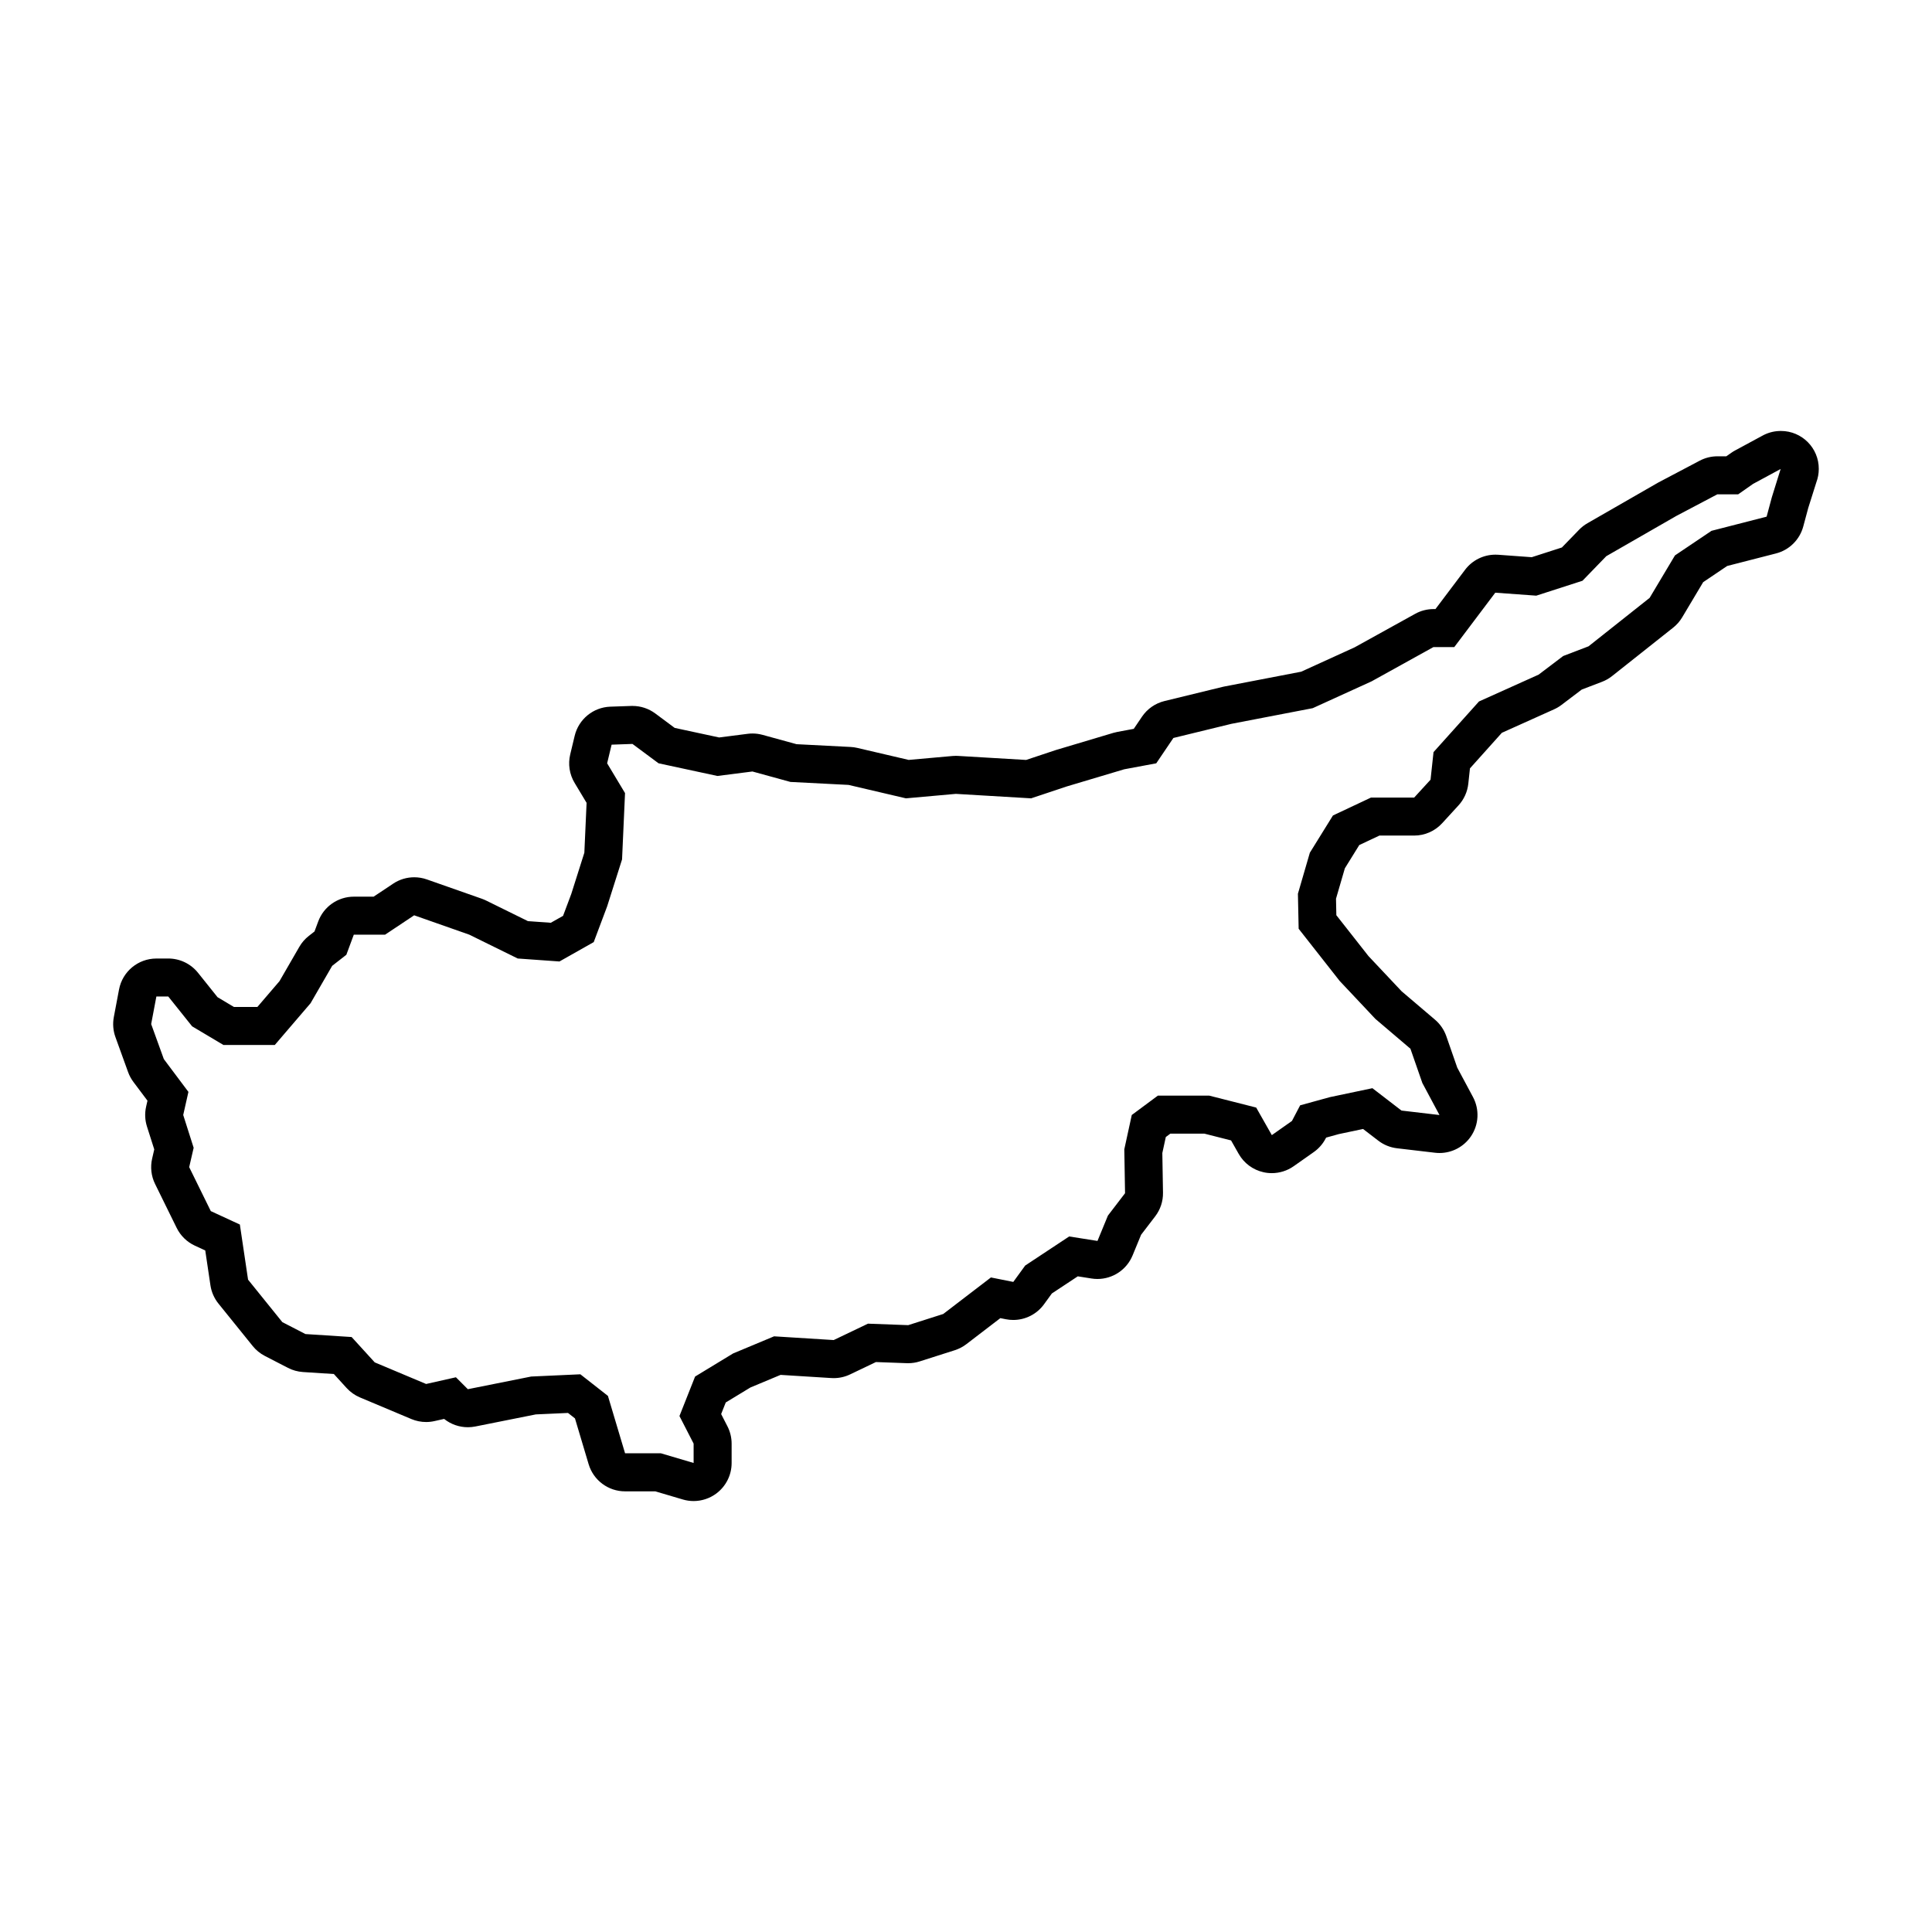
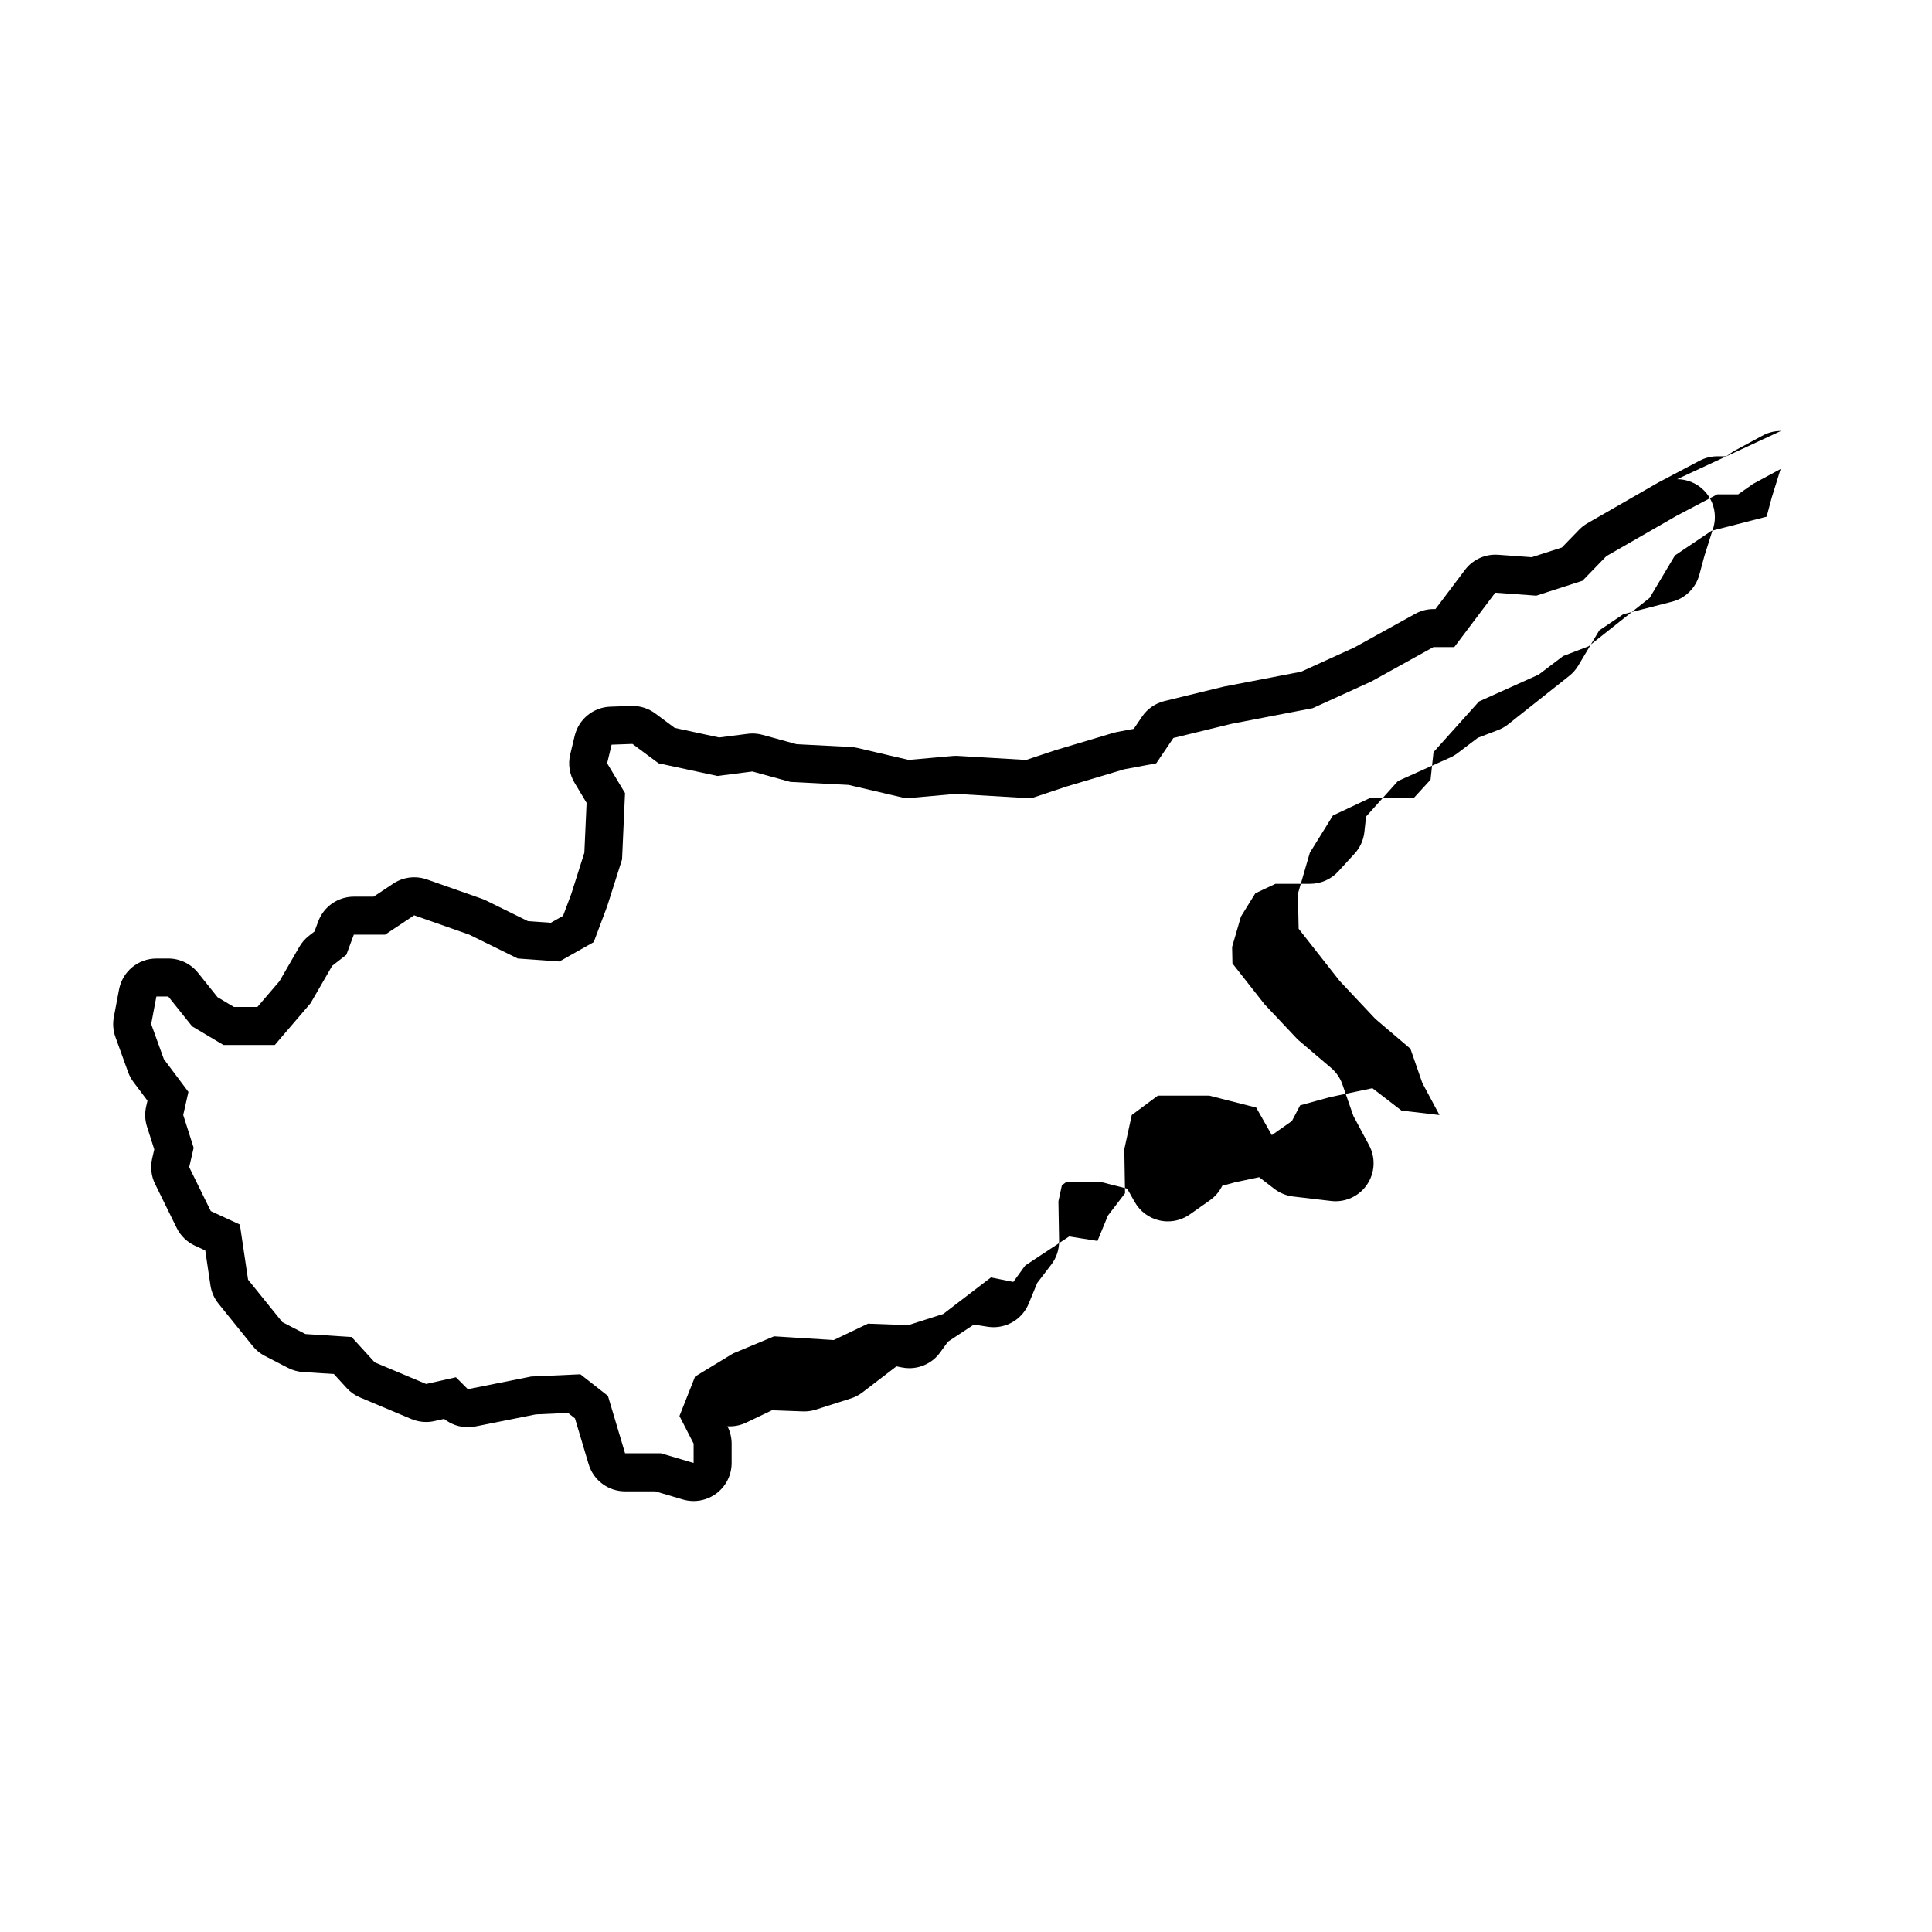
<svg xmlns="http://www.w3.org/2000/svg" fill="#000000" width="800px" height="800px" version="1.1" viewBox="144 144 512 512">
-   <path d="m615.97 258.21h-0.051c-0.152 0-0.297 0.004-0.449 0.012-1.633 0.07-3.168 0.535-4.508 1.293l-7.141 3.859c-0.344 0.18-0.672 0.387-0.988 0.609l-1.344 0.941h-2.352c-1.637 0-3.25 0.398-4.699 1.164l-10.863 5.727c-0.105 0.055-0.215 0.117-0.316 0.176l-18.559 10.664c-0.816 0.469-1.562 1.047-2.215 1.723l-4.57 4.711-7.984 2.574-8.902-0.648c-0.246-0.016-0.488-0.023-0.73-0.023-3.148 0-6.137 1.477-8.047 4.016l-7.84 10.402h-0.504c-1.707 0-3.391 0.434-4.883 1.266l-16.051 8.883-14.148 6.449-20.344 3.918c-0.16 0.031-0.324 0.066-0.48 0.105l-15.402 3.754c-2.434 0.594-4.559 2.07-5.961 4.144l-2.18 3.223-4.348 0.812c-0.352 0.066-0.699 0.152-1.043 0.25l-15.203 4.539c-0.102 0.031-0.203 0.059-0.301 0.098l-7.633 2.543-18.008-1.066c-0.195-0.012-0.398-0.02-0.598-0.02-0.301 0-0.598 0.016-0.898 0.039l-11.617 1.039-13.629-3.184c-0.586-0.137-1.18-0.223-1.777-0.25l-14.309-0.734-9.012-2.473c-0.871-0.238-1.77-0.359-2.664-0.359-0.422 0-0.852 0.023-1.273 0.082l-7.57 0.969-11.777-2.535-5.16-3.836c-1.738-1.289-3.848-1.984-6.012-1.984-0.121 0-0.242 0-0.359 0.004l-5.535 0.191c-4.523 0.16-8.383 3.32-9.438 7.719l-1.184 4.938c-0.613 2.562-0.203 5.273 1.16 7.535l3.18 5.297-0.594 13.215-3.465 10.926-2.176 5.805-3.25 1.832-6.062-0.434-11.07-5.453c-0.363-0.176-0.73-0.332-1.109-0.469l-14.609-5.133c-1.09-0.383-2.215-0.57-3.34-0.57-1.965 0-3.914 0.574-5.586 1.691l-5.164 3.441-5.254 0.008c-4.219 0-7.984 2.625-9.445 6.574l-0.984 2.648-1.496 1.168c-1.023 0.797-1.879 1.785-2.523 2.902l-5.262 9.105-5.856 6.832h-6.219l-4.336-2.586-5.176-6.469c-1.914-2.387-4.805-3.785-7.871-3.785l-3.164 0.004c-4.84 0-8.996 3.445-9.898 8.203l-1.379 7.305c-0.336 1.773-0.188 3.602 0.422 5.301l3.356 9.281c0.336 0.938 0.816 1.82 1.414 2.621l3.723 4.961-0.359 1.582c-0.395 1.75-0.316 3.566 0.227 5.273l1.93 6.055-0.562 2.445c-0.52 2.258-0.246 4.629 0.777 6.711l5.727 11.648c1.02 2.074 2.719 3.734 4.82 4.707l2.754 1.273 1.371 9.227c0.262 1.773 0.996 3.449 2.125 4.848l9.082 11.254c0.875 1.09 1.977 1.984 3.219 2.625l6.121 3.16c1.234 0.637 2.586 1.012 3.977 1.102l8.188 0.527 3.379 3.707c0.988 1.078 2.191 1.934 3.543 2.5l13.621 5.727c1.246 0.523 2.57 0.785 3.906 0.785 0.742 0 1.48-0.082 2.211-0.246l2.559-0.574c1.793 1.43 4.012 2.203 6.289 2.203 0.656 0 1.32-0.066 1.977-0.195l16.031-3.203 8.535-0.387 1.844 1.445 3.621 12.137c1.273 4.266 5.199 7.195 9.652 7.195h8.02l7.289 2.156c0.938 0.277 1.898 0.414 2.856 0.414 2.152 0 4.273-0.691 6.031-2.004 2.543-1.906 4.047-4.891 4.047-8.07v-5.133c0-1.602-0.383-3.18-1.113-4.606l-1.664-3.238 1.219-3.074 6.535-3.969 7.992-3.34 13.453 0.84c0.211 0.016 0.418 0.02 0.629 0.02 1.5 0 2.988-0.336 4.348-0.988l6.84-3.273 8.184 0.301c0.125 0.004 0.246 0.004 0.371 0.004 1.039 0 2.07-0.16 3.062-0.48l9.281-2.961c1.102-0.352 2.141-0.891 3.062-1.598l9.012-6.902 1.445 0.289c0.66 0.133 1.32 0.195 1.977 0.195 3.184 0 6.231-1.512 8.148-4.152l2.086-2.871 6.867-4.539 3.637 0.574c0.527 0.086 1.055 0.125 1.578 0.125 4.027 0 7.738-2.422 9.309-6.242l2.258-5.481 3.727-4.867c1.387-1.805 2.117-4.027 2.074-6.301l-0.176-10.484 0.922-4.246 1.199-0.891h9.035l7.059 1.793 2.023 3.57c1.402 2.473 3.785 4.238 6.559 4.856 0.73 0.168 1.473 0.246 2.207 0.246 2.062 0 4.086-0.629 5.801-1.832l5.332-3.754c1.309-0.922 2.383-2.144 3.129-3.566l0.141-0.266 3.379-0.934 6.414-1.352 4.027 3.094c1.441 1.109 3.16 1.809 4.969 2.019l10.07 1.184c0.395 0.047 0.785 0.07 1.18 0.07 3.305 0 6.434-1.629 8.324-4.398 2.117-3.098 2.328-7.117 0.559-10.43l-4.172-7.793-2.902-8.34c-0.59-1.691-1.621-3.199-2.988-4.363l-8.855-7.535-8.793-9.34-8.504-10.82-0.09-4.375 2.344-8.051 3.824-6.168 5.332-2.508h9.199c2.828 0 5.516-1.184 7.426-3.266l4.344-4.742c1.449-1.582 2.359-3.594 2.59-5.727l0.438-4.074 8.453-9.426 13.855-6.231c0.691-0.312 1.344-0.699 1.949-1.16l5.371-4.07 5.371-2.055c0.957-0.367 1.855-0.875 2.66-1.516l16.191-12.836c0.957-0.762 1.77-1.688 2.394-2.734l5.559-9.32 6.363-4.289 12.934-3.32c3.523-0.902 6.277-3.633 7.227-7.141l1.324-4.922 2.152-6.812c0.406-1.098 0.637-2.281 0.637-3.523 0.027-5.543-4.457-10.051-10.012-10.062zm-2.418 17.578-1.379 5.133-14.609 3.754-9.68 6.516-6.715 11.254-16.191 12.836-6.715 2.57-6.516 4.938-15.801 7.109-12.047 13.426-0.789 7.305-4.344 4.742h-11.453l-10.07 4.742-6.121 9.875-3.16 10.863 0.195 9.281 10.863 13.824 9.477 10.07 9.281 7.898 3.16 9.082 4.539 8.488-10.07-1.184-7.703-5.926-11.254 2.367-7.898 2.172-2.172 4.144-5.332 3.754-4.144-7.305-12.438-3.16h-13.621l-6.914 5.133-1.977 9.082 0.195 11.648-4.539 5.926-2.766 6.715-7.5-1.184-11.652 7.703-3.16 4.344-5.926-1.184-12.637 9.68-9.281 2.961-10.664-0.395-9.082 4.344-15.801-0.988-10.863 4.539-10.07 6.121-4.144 10.465 3.754 7.305v5.133l-8.691-2.57h-9.477l-4.539-15.203-7.305-5.727-13.035 0.594-16.785 3.356-3.16-3.16-7.898 1.777-13.621-5.727-6.121-6.715-12.242-0.789-6.121-3.16-9.082-11.254-2.172-14.609-7.703-3.559-5.727-11.648 1.184-5.133-2.766-8.691 1.379-6.121-6.516-8.691-3.356-9.281 1.379-7.305 3.156 0.004 6.316 7.898 8.293 4.938h13.621l9.477-11.059 5.727-9.91 3.754-2.926 1.977-5.332h8.293l7.703-5.133 14.609 5.133 12.836 6.316 11.059 0.789 9.082-5.133 3.559-9.477 3.949-12.438 0.789-17.574-4.742-7.898 1.184-4.938 5.527-0.195 6.914 5.133 15.598 3.356 9.281-1.184 10.07 2.766 15.402 0.789 15.203 3.559 13.23-1.184 19.945 1.184 9.477-3.16 15.203-4.539 8.488-1.582 4.539-6.715 15.402-3.754 21.523-4.144 15.598-7.109 16.391-9.082h5.527l10.863-14.414 10.863 0.789 12.242-3.949 6.316-6.516 18.559-10.664 10.863-5.727h5.527l3.949-2.766 7.305-3.949z" />
+   <path d="m615.97 258.21h-0.051c-0.152 0-0.297 0.004-0.449 0.012-1.633 0.07-3.168 0.535-4.508 1.293l-7.141 3.859c-0.344 0.18-0.672 0.387-0.988 0.609l-1.344 0.941h-2.352c-1.637 0-3.25 0.398-4.699 1.164l-10.863 5.727c-0.105 0.055-0.215 0.117-0.316 0.176l-18.559 10.664c-0.816 0.469-1.562 1.047-2.215 1.723l-4.57 4.711-7.984 2.574-8.902-0.648c-0.246-0.016-0.488-0.023-0.73-0.023-3.148 0-6.137 1.477-8.047 4.016l-7.84 10.402h-0.504c-1.707 0-3.391 0.434-4.883 1.266l-16.051 8.883-14.148 6.449-20.344 3.918c-0.16 0.031-0.324 0.066-0.48 0.105l-15.402 3.754c-2.434 0.594-4.559 2.07-5.961 4.144l-2.18 3.223-4.348 0.812c-0.352 0.066-0.699 0.152-1.043 0.25l-15.203 4.539c-0.102 0.031-0.203 0.059-0.301 0.098l-7.633 2.543-18.008-1.066c-0.195-0.012-0.398-0.02-0.598-0.02-0.301 0-0.598 0.016-0.898 0.039l-11.617 1.039-13.629-3.184c-0.586-0.137-1.18-0.223-1.777-0.25l-14.309-0.734-9.012-2.473c-0.871-0.238-1.77-0.359-2.664-0.359-0.422 0-0.852 0.023-1.273 0.082l-7.57 0.969-11.777-2.535-5.16-3.836c-1.738-1.289-3.848-1.984-6.012-1.984-0.121 0-0.242 0-0.359 0.004l-5.535 0.191c-4.523 0.16-8.383 3.32-9.438 7.719l-1.184 4.938c-0.613 2.562-0.203 5.273 1.16 7.535l3.18 5.297-0.594 13.215-3.465 10.926-2.176 5.805-3.25 1.832-6.062-0.434-11.07-5.453c-0.363-0.176-0.73-0.332-1.109-0.469l-14.609-5.133c-1.09-0.383-2.215-0.57-3.34-0.57-1.965 0-3.914 0.574-5.586 1.691l-5.164 3.441-5.254 0.008c-4.219 0-7.984 2.625-9.445 6.574l-0.984 2.648-1.496 1.168c-1.023 0.797-1.879 1.785-2.523 2.902l-5.262 9.105-5.856 6.832h-6.219l-4.336-2.586-5.176-6.469c-1.914-2.387-4.805-3.785-7.871-3.785l-3.164 0.004c-4.84 0-8.996 3.445-9.898 8.203l-1.379 7.305c-0.336 1.773-0.188 3.602 0.422 5.301l3.356 9.281c0.336 0.938 0.816 1.82 1.414 2.621l3.723 4.961-0.359 1.582c-0.395 1.75-0.316 3.566 0.227 5.273l1.93 6.055-0.562 2.445c-0.52 2.258-0.246 4.629 0.777 6.711l5.727 11.648c1.02 2.074 2.719 3.734 4.82 4.707l2.754 1.273 1.371 9.227c0.262 1.773 0.996 3.449 2.125 4.848l9.082 11.254c0.875 1.09 1.977 1.984 3.219 2.625l6.121 3.16c1.234 0.637 2.586 1.012 3.977 1.102l8.188 0.527 3.379 3.707c0.988 1.078 2.191 1.934 3.543 2.5l13.621 5.727c1.246 0.523 2.57 0.785 3.906 0.785 0.742 0 1.48-0.082 2.211-0.246l2.559-0.574c1.793 1.43 4.012 2.203 6.289 2.203 0.656 0 1.32-0.066 1.977-0.195l16.031-3.203 8.535-0.387 1.844 1.445 3.621 12.137c1.273 4.266 5.199 7.195 9.652 7.195h8.02l7.289 2.156c0.938 0.277 1.898 0.414 2.856 0.414 2.152 0 4.273-0.691 6.031-2.004 2.543-1.906 4.047-4.891 4.047-8.07v-5.133c0-1.602-0.383-3.18-1.113-4.606c0.211 0.016 0.418 0.02 0.629 0.02 1.5 0 2.988-0.336 4.348-0.988l6.84-3.273 8.184 0.301c0.125 0.004 0.246 0.004 0.371 0.004 1.039 0 2.07-0.16 3.062-0.48l9.281-2.961c1.102-0.352 2.141-0.891 3.062-1.598l9.012-6.902 1.445 0.289c0.66 0.133 1.32 0.195 1.977 0.195 3.184 0 6.231-1.512 8.148-4.152l2.086-2.871 6.867-4.539 3.637 0.574c0.527 0.086 1.055 0.125 1.578 0.125 4.027 0 7.738-2.422 9.309-6.242l2.258-5.481 3.727-4.867c1.387-1.805 2.117-4.027 2.074-6.301l-0.176-10.484 0.922-4.246 1.199-0.891h9.035l7.059 1.793 2.023 3.57c1.402 2.473 3.785 4.238 6.559 4.856 0.73 0.168 1.473 0.246 2.207 0.246 2.062 0 4.086-0.629 5.801-1.832l5.332-3.754c1.309-0.922 2.383-2.144 3.129-3.566l0.141-0.266 3.379-0.934 6.414-1.352 4.027 3.094c1.441 1.109 3.16 1.809 4.969 2.019l10.07 1.184c0.395 0.047 0.785 0.07 1.18 0.07 3.305 0 6.434-1.629 8.324-4.398 2.117-3.098 2.328-7.117 0.559-10.43l-4.172-7.793-2.902-8.34c-0.59-1.691-1.621-3.199-2.988-4.363l-8.855-7.535-8.793-9.34-8.504-10.82-0.09-4.375 2.344-8.051 3.824-6.168 5.332-2.508h9.199c2.828 0 5.516-1.184 7.426-3.266l4.344-4.742c1.449-1.582 2.359-3.594 2.59-5.727l0.438-4.074 8.453-9.426 13.855-6.231c0.691-0.312 1.344-0.699 1.949-1.16l5.371-4.07 5.371-2.055c0.957-0.367 1.855-0.875 2.66-1.516l16.191-12.836c0.957-0.762 1.77-1.688 2.394-2.734l5.559-9.32 6.363-4.289 12.934-3.32c3.523-0.902 6.277-3.633 7.227-7.141l1.324-4.922 2.152-6.812c0.406-1.098 0.637-2.281 0.637-3.523 0.027-5.543-4.457-10.051-10.012-10.062zm-2.418 17.578-1.379 5.133-14.609 3.754-9.68 6.516-6.715 11.254-16.191 12.836-6.715 2.57-6.516 4.938-15.801 7.109-12.047 13.426-0.789 7.305-4.344 4.742h-11.453l-10.07 4.742-6.121 9.875-3.16 10.863 0.195 9.281 10.863 13.824 9.477 10.07 9.281 7.898 3.16 9.082 4.539 8.488-10.07-1.184-7.703-5.926-11.254 2.367-7.898 2.172-2.172 4.144-5.332 3.754-4.144-7.305-12.438-3.16h-13.621l-6.914 5.133-1.977 9.082 0.195 11.648-4.539 5.926-2.766 6.715-7.5-1.184-11.652 7.703-3.16 4.344-5.926-1.184-12.637 9.68-9.281 2.961-10.664-0.395-9.082 4.344-15.801-0.988-10.863 4.539-10.07 6.121-4.144 10.465 3.754 7.305v5.133l-8.691-2.57h-9.477l-4.539-15.203-7.305-5.727-13.035 0.594-16.785 3.356-3.16-3.16-7.898 1.777-13.621-5.727-6.121-6.715-12.242-0.789-6.121-3.16-9.082-11.254-2.172-14.609-7.703-3.559-5.727-11.648 1.184-5.133-2.766-8.691 1.379-6.121-6.516-8.691-3.356-9.281 1.379-7.305 3.156 0.004 6.316 7.898 8.293 4.938h13.621l9.477-11.059 5.727-9.91 3.754-2.926 1.977-5.332h8.293l7.703-5.133 14.609 5.133 12.836 6.316 11.059 0.789 9.082-5.133 3.559-9.477 3.949-12.438 0.789-17.574-4.742-7.898 1.184-4.938 5.527-0.195 6.914 5.133 15.598 3.356 9.281-1.184 10.07 2.766 15.402 0.789 15.203 3.559 13.23-1.184 19.945 1.184 9.477-3.16 15.203-4.539 8.488-1.582 4.539-6.715 15.402-3.754 21.523-4.144 15.598-7.109 16.391-9.082h5.527l10.863-14.414 10.863 0.789 12.242-3.949 6.316-6.516 18.559-10.664 10.863-5.727h5.527l3.949-2.766 7.305-3.949z" />
</svg>